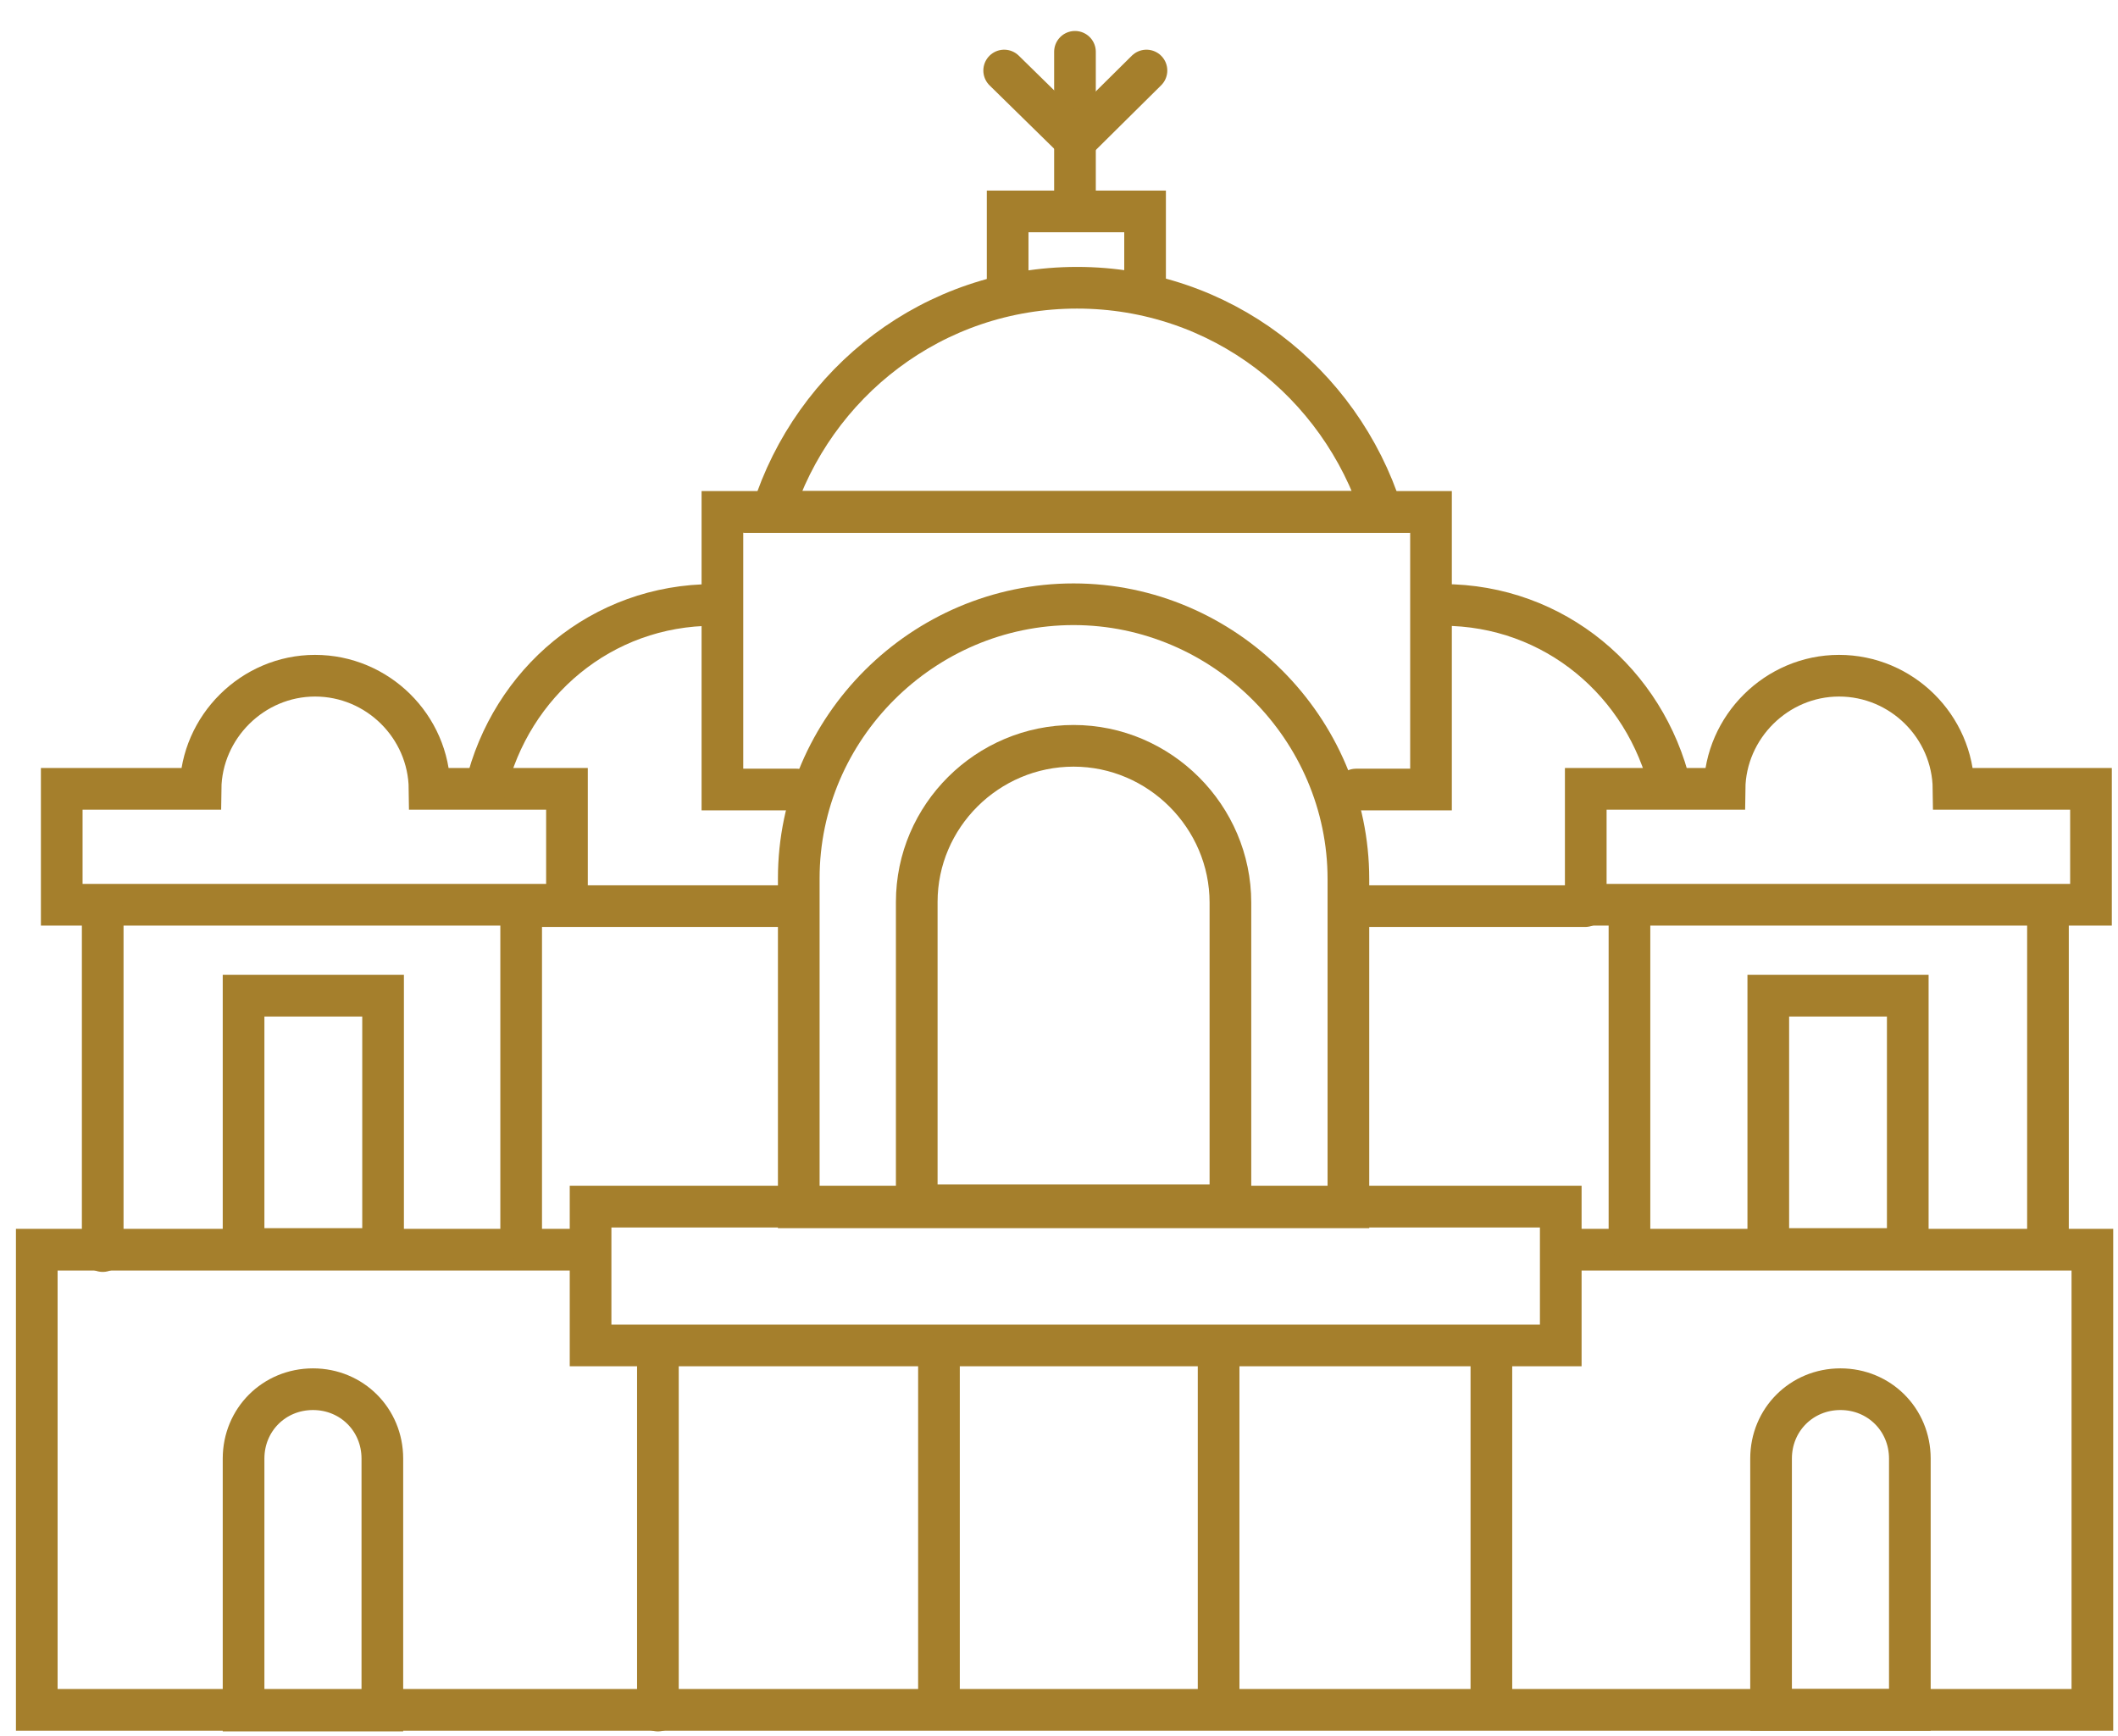
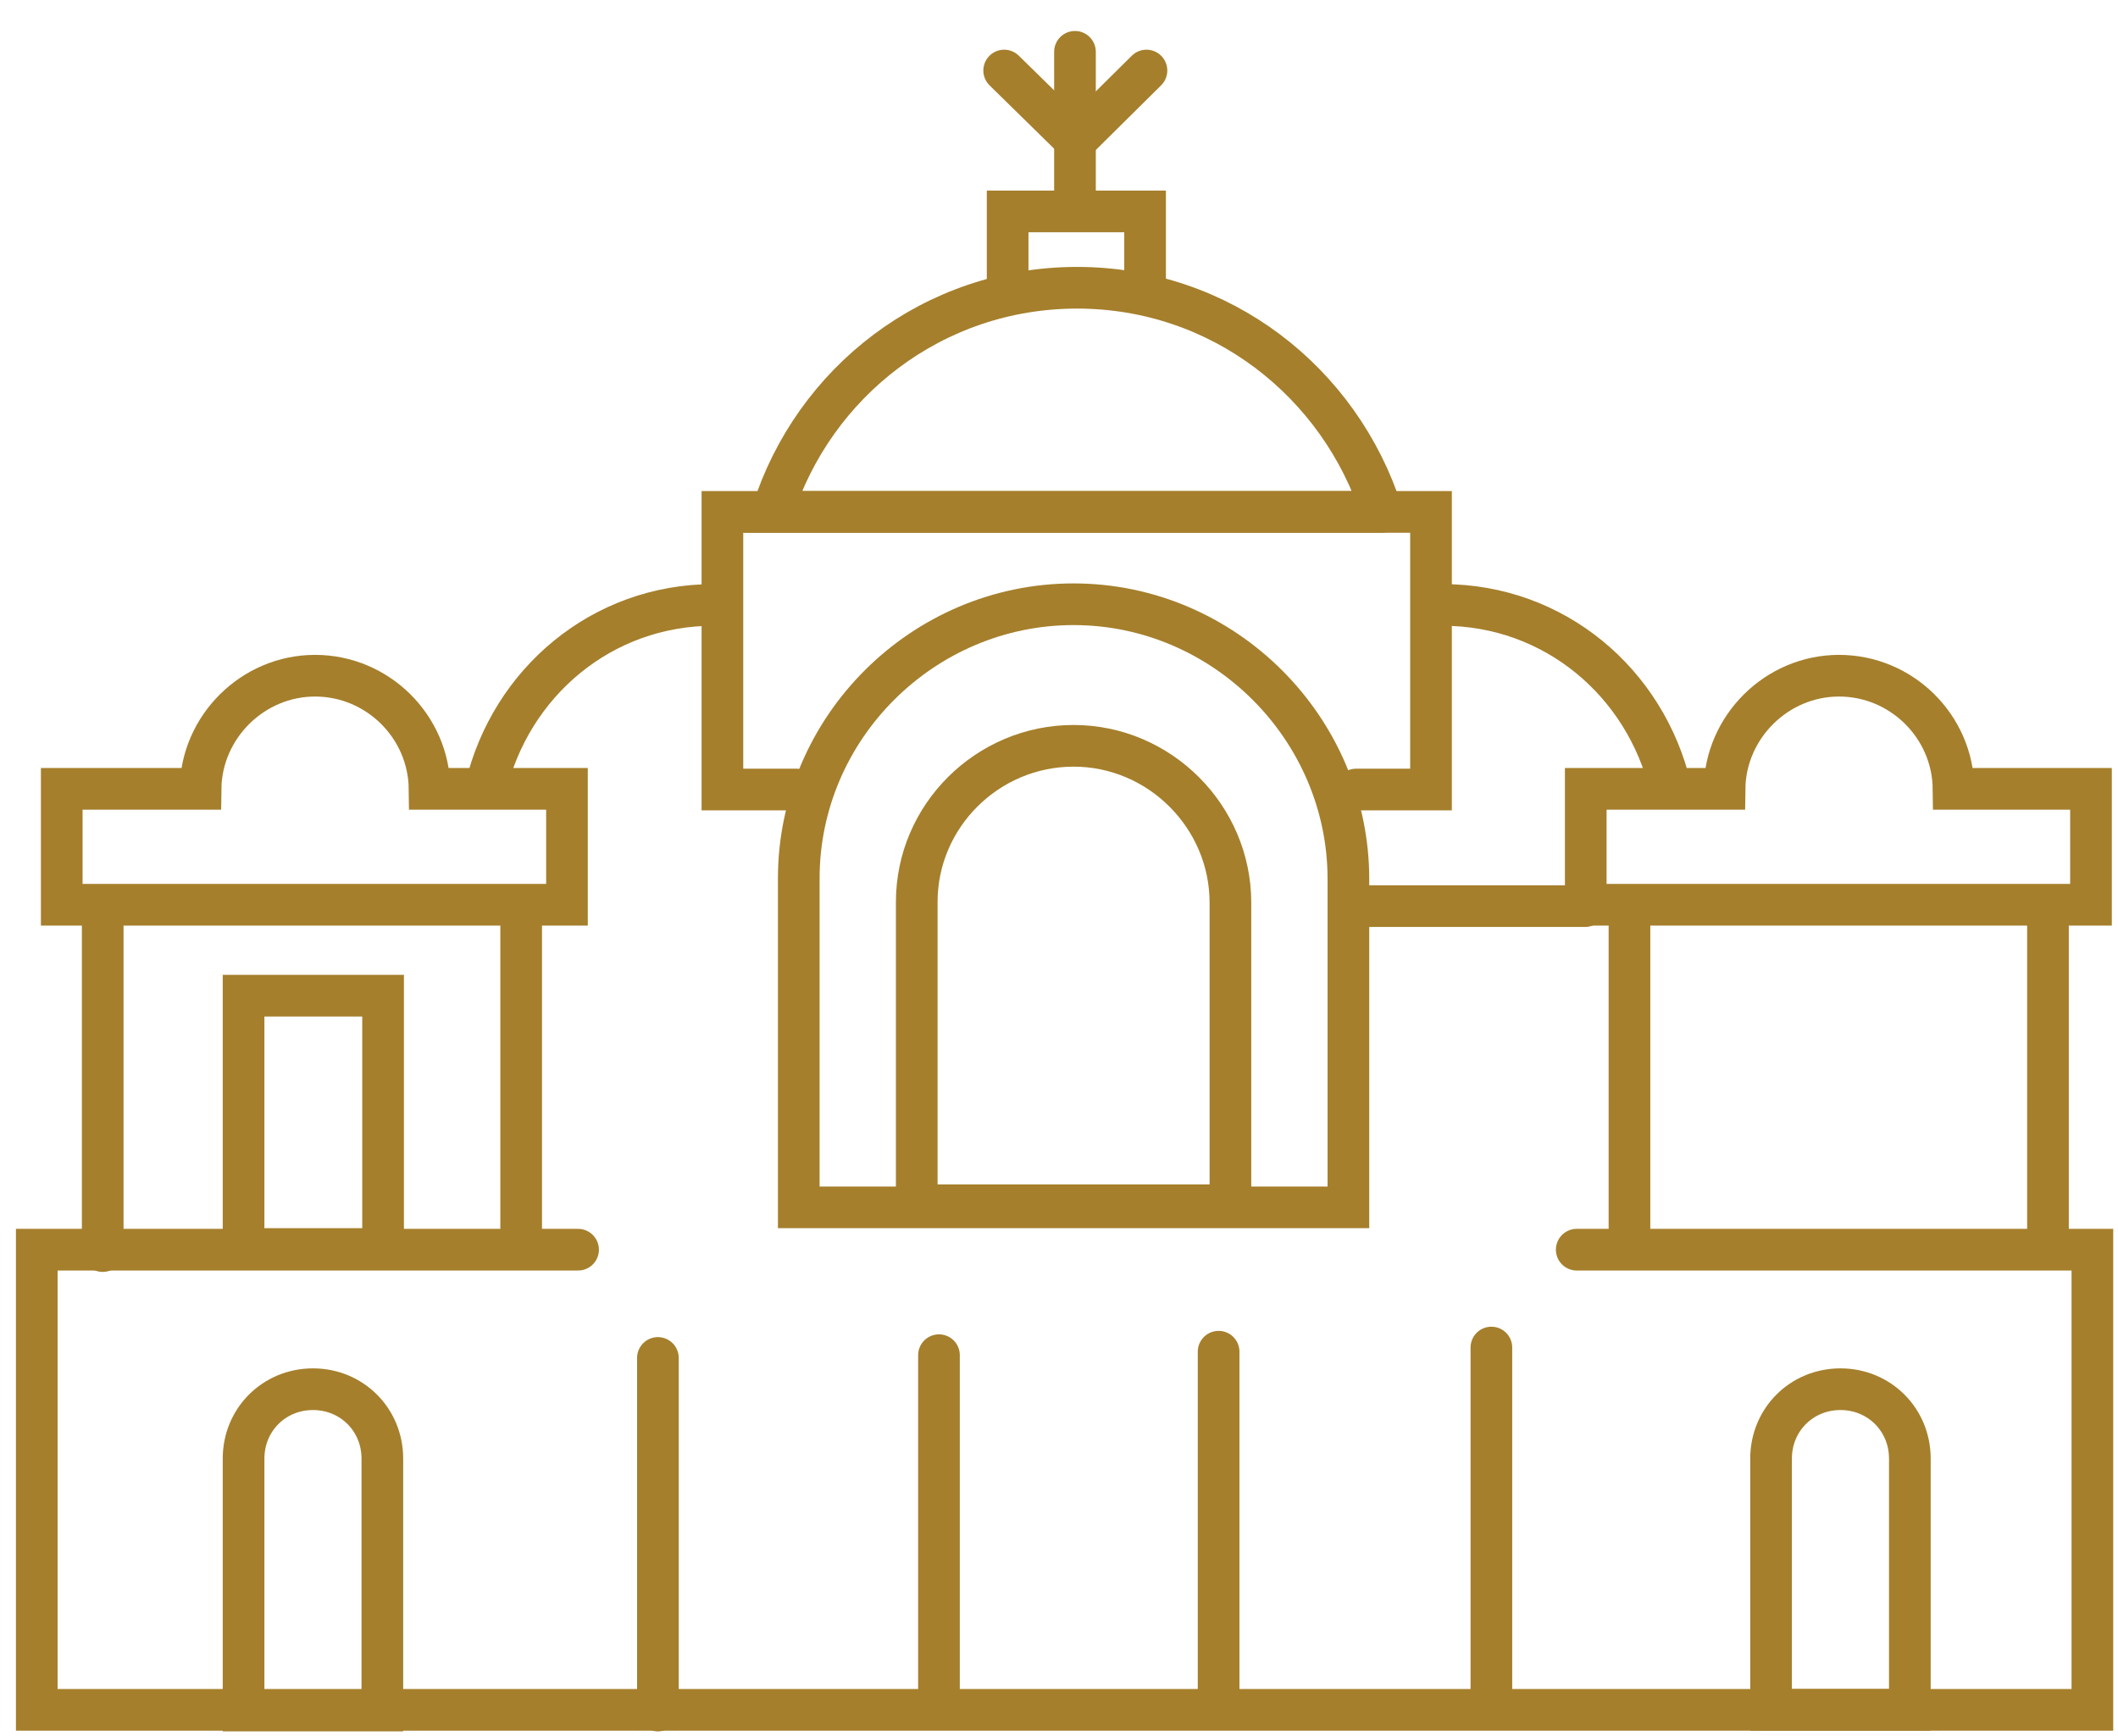
<svg xmlns="http://www.w3.org/2000/svg" width="61" height="50" viewBox="0 0 61 50" fill="none">
  <g clip-path="url(#clip0_6421_49262)">
    <path d="M16.649 35.99H1.059V49.242H60.262V35.99H45.411" stroke="#A57F2C" stroke-width="1.2" stroke-miterlimit="10" stroke-linecap="round" />
-     <path d="M44.951 34.751H17.009V38.748H44.951V34.751Z" stroke="#A57F2C" stroke-width="1.2" stroke-miterlimit="10" stroke-linecap="round" />
    <path d="M11.012 42.006V49.262H7.015V42.006C7.015 40.887 7.894 40.008 9.014 40.008C10.133 40.008 11.012 40.887 11.012 42.006Z" stroke="#A57F2C" stroke-width="1.2" stroke-miterlimit="10" stroke-linecap="round" />
    <path d="M55.005 42.006V49.242H51.008V42.006C51.008 40.887 51.887 40.008 53.006 40.008C54.126 40.008 55.005 40.887 55.005 42.006Z" stroke="#A57F2C" stroke-width="1.2" stroke-miterlimit="10" stroke-linecap="round" />
    <path d="M18.948 39.108V49.262" stroke="#A57F2C" stroke-width="1.2" stroke-miterlimit="10" stroke-linecap="round" />
    <path d="M27.043 39.028V49.202" stroke="#A57F2C" stroke-width="1.2" stroke-miterlimit="10" stroke-linecap="round" />
    <path d="M35.097 38.928V49.082" stroke="#A57F2C" stroke-width="1.2" stroke-miterlimit="10" stroke-linecap="round" />
    <path d="M42.953 38.808V48.962" stroke="#A57F2C" stroke-width="1.2" stroke-miterlimit="10" stroke-linecap="round" />
    <path d="M46.93 26.236V35.69" stroke="#A57F2C" stroke-width="1.2" stroke-miterlimit="10" stroke-linecap="round" />
    <path d="M58.983 26.236V35.69" stroke="#A57F2C" stroke-width="1.2" stroke-miterlimit="10" stroke-linecap="round" />
    <path d="M38.835 34.771H23.005V25.297C23.005 20.959 26.583 17.402 30.92 17.402C35.257 17.402 38.835 20.979 38.835 25.317V34.771Z" stroke="#A57F2C" stroke-width="1.2" stroke-miterlimit="10" stroke-linecap="round" />
    <path d="M35.437 34.711H26.403V25.976C26.403 23.498 28.442 21.479 30.92 21.479C33.398 21.479 35.437 23.518 35.437 25.996V34.731V34.711Z" stroke="#A57F2C" stroke-width="1.2" stroke-miterlimit="10" stroke-linecap="round" />
    <path d="M22.945 22.738H20.806V14.743H41.214V22.738H39.055" stroke="#A57F2C" stroke-width="1.2" stroke-miterlimit="10" stroke-linecap="round" />
-     <path d="M39.794 14.743H22.245C23.425 11.006 26.883 8.287 31.02 8.287C35.157 8.287 38.595 11.006 39.794 14.743Z" stroke="#A57F2C" stroke-width="1.2" stroke-miterlimit="10" stroke-linecap="round" />
+     <path d="M39.794 14.743H22.245C23.425 11.006 26.883 8.287 31.02 8.287C35.157 8.287 38.595 11.006 39.794 14.743" stroke="#A57F2C" stroke-width="1.2" stroke-miterlimit="10" stroke-linecap="round" />
    <path d="M29.021 8.287V6.089H32.979V8.287" stroke="#A57F2C" stroke-width="1.2" stroke-miterlimit="10" stroke-linecap="round" />
    <path d="M56.264 22.718C56.244 20.919 54.765 19.46 52.966 19.46C51.167 19.46 49.688 20.939 49.668 22.718H45.671V26.056H60.222V22.718H56.264Z" stroke="#A57F2C" stroke-width="1.2" stroke-miterlimit="10" stroke-linecap="round" />
    <path d="M12.372 22.718C12.352 20.919 10.873 19.46 9.074 19.46C7.275 19.46 5.796 20.939 5.776 22.718H1.778V26.056H16.329V22.718H12.372Z" stroke="#A57F2C" stroke-width="1.2" stroke-miterlimit="10" stroke-linecap="round" />
    <path d="M15.01 26.336V35.67" stroke="#A57F2C" stroke-width="1.2" stroke-miterlimit="10" stroke-linecap="round" />
-     <path d="M15.37 26.096H22.945" stroke="#A57F2C" stroke-width="1.2" stroke-miterlimit="10" stroke-linecap="round" />
    <path d="M39.455 26.096H45.651" stroke="#A57F2C" stroke-width="1.2" stroke-miterlimit="10" stroke-linecap="round" />
    <path d="M20.547 17.422C17.328 17.422 14.71 19.66 13.991 22.678" stroke="#A57F2C" stroke-width="1.2" stroke-miterlimit="10" stroke-linecap="round" />
    <path d="M41.553 17.422C44.771 17.422 47.39 19.66 48.109 22.678" stroke="#A57F2C" stroke-width="1.2" stroke-miterlimit="10" stroke-linecap="round" />
    <path d="M2.958 26.216V36.03" stroke="#A57F2C" stroke-width="1.2" stroke-miterlimit="10" stroke-linecap="round" />
    <path d="M11.033 28.675H7.015V35.97H11.033V28.675Z" stroke="#A57F2C" stroke-width="1.2" stroke-miterlimit="10" stroke-linecap="round" />
-     <path d="M54.945 28.675H50.928V35.97H54.945V28.675Z" stroke="#A57F2C" stroke-width="1.2" stroke-miterlimit="10" stroke-linecap="round" />
    <path d="M30.96 1.492V5.489" stroke="#A57F2C" stroke-width="1.2" stroke-miterlimit="10" stroke-linecap="round" />
    <path d="M28.921 2.031L30.98 4.05L33.019 2.031" stroke="#A57F2C" stroke-width="1.2" stroke-miterlimit="10" stroke-linecap="round" />
  </g>
  <defs>
    <clipPath id="clip0_6421_49262">
      <rect width="61" height="50" fill="white" />
    </clipPath>
  </defs>
</svg>